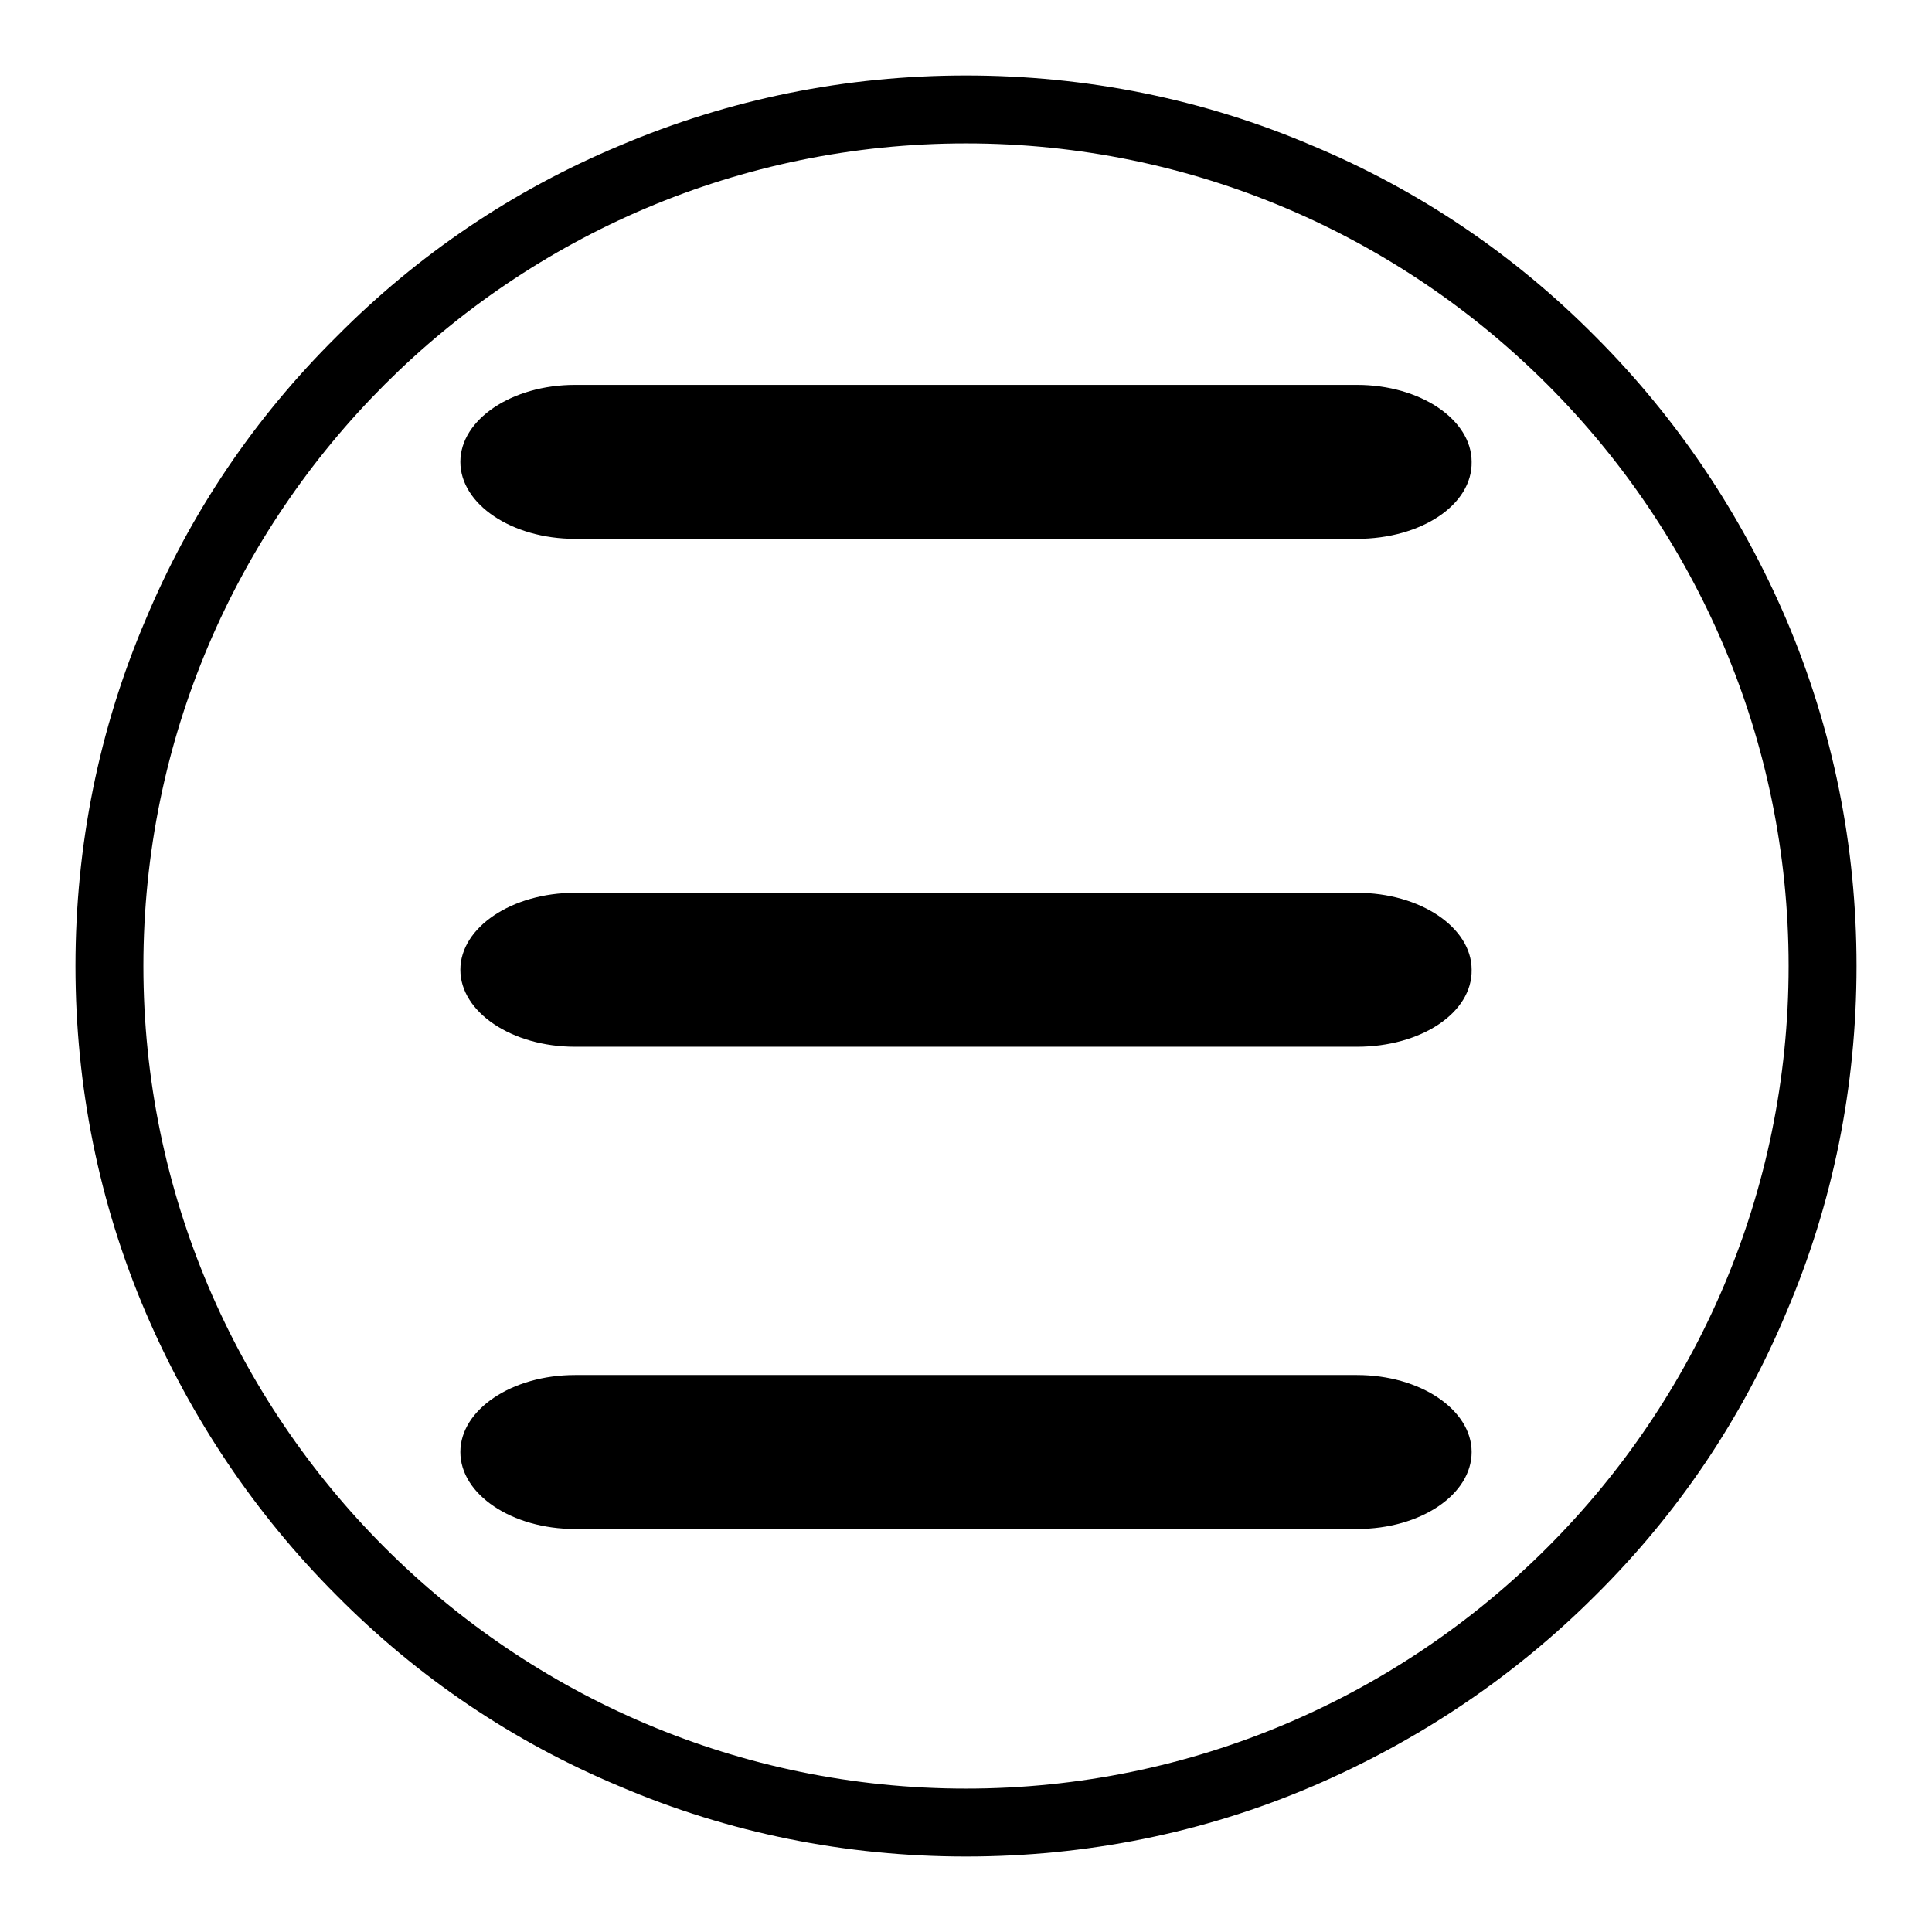
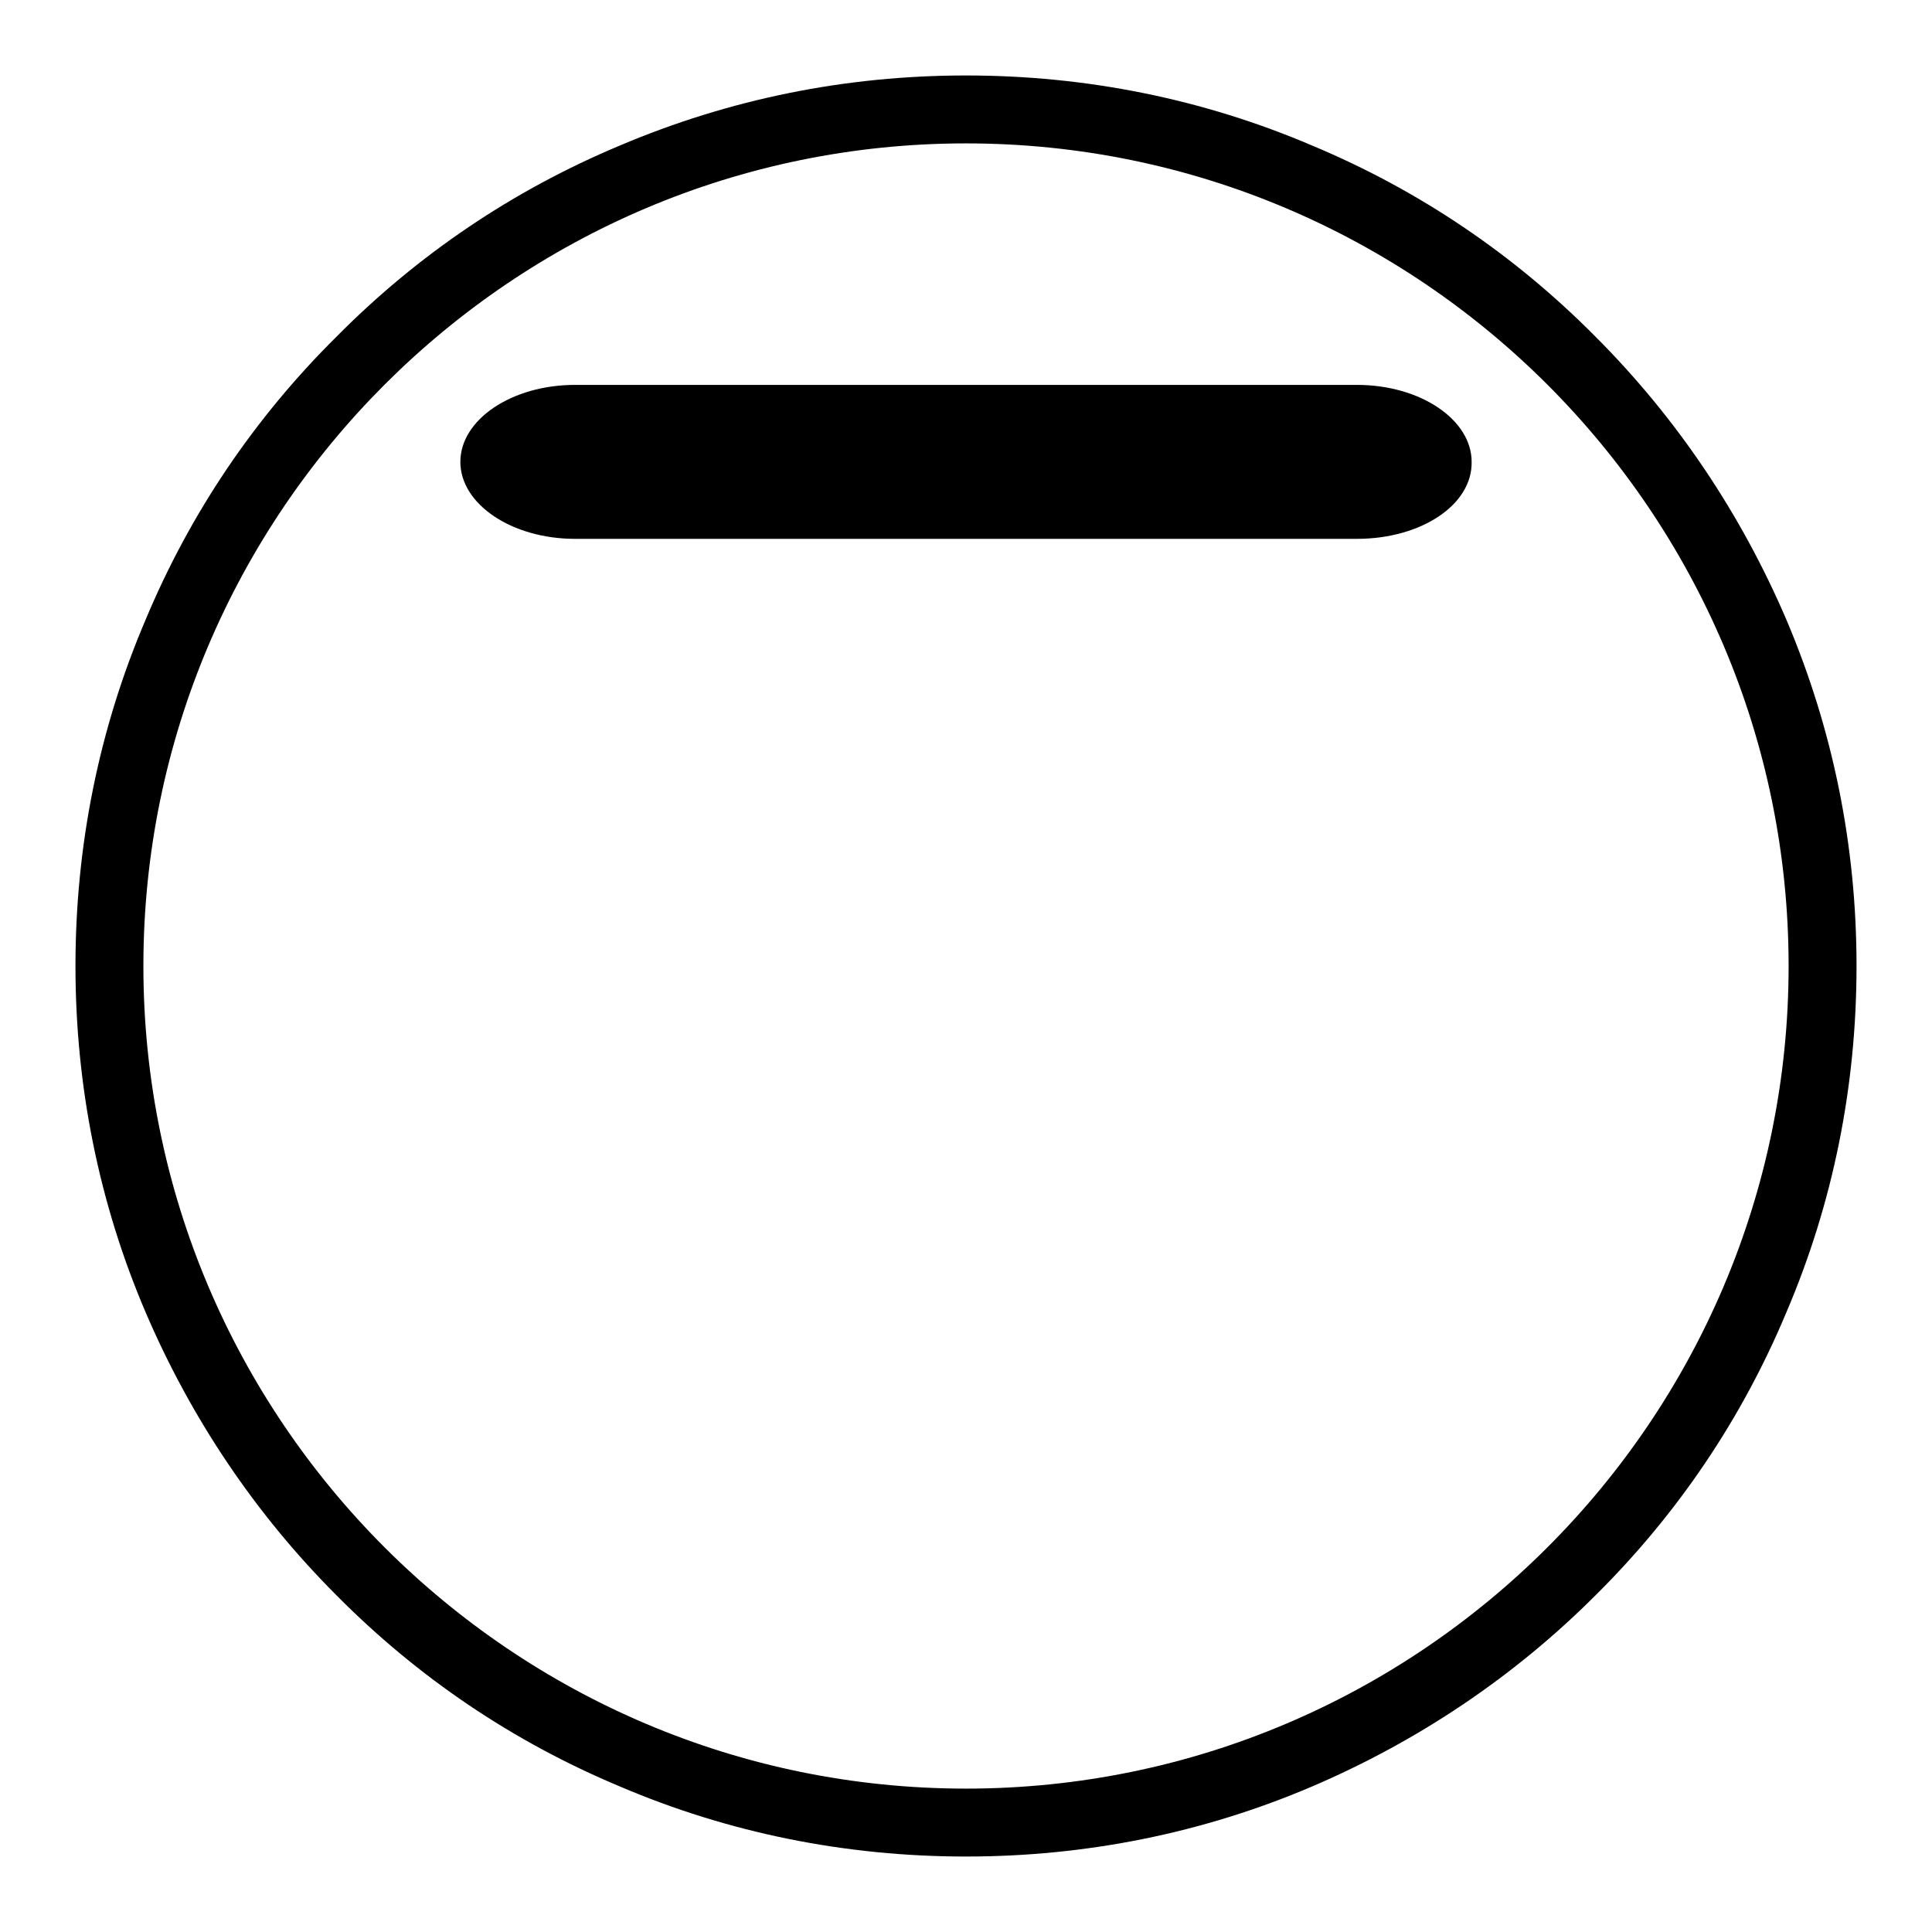
<svg xmlns="http://www.w3.org/2000/svg" version="1.1" x="0px" y="0px" viewBox="0 0 256 256" enable-background="new 0 0 256 256" xml:space="preserve">
  <g>
    <g>
      <path fill="#000000" d="M128,246c-15.9,0-31.4-3.1-45.9-9.3c-14.1-5.9-26.7-14.4-37.5-25.3c-10.8-10.8-19.3-23.5-25.3-37.5c-6.2-14.5-9.3-30-9.3-45.9s3.1-31.4,9.3-45.9C25.2,68,33.7,55.4,44.6,44.6C55.4,33.7,68,25.2,82.1,19.3c14.6-6.2,30-9.3,45.9-9.3s31.4,3.1,45.9,9.3c14.1,5.9,26.7,14.4,37.5,25.3c10.8,10.8,19.3,23.5,25.3,37.5c6.2,14.6,9.3,30,9.3,45.9s-3.1,31.4-9.3,45.9c-5.9,14.1-14.4,26.7-25.3,37.5c-10.8,10.8-23.5,19.3-37.5,25.3C159.4,242.9,143.9,246,128,246z M128,19C67.9,19,19,67.9,19,128c0,60.1,48.9,109,109,109c60.1,0,109-48.9,109-109C237,67.9,188.1,19,128,19z" />
      <path fill="#000000" d="M179.8,71.4H76.2c-8.4,0-15.2-4.6-15.2-10.2s6.8-10.2,15.2-10.2h103.6c8.4,0,15.2,4.6,15.2,10.2C195.1,66.9,188.3,71.4,179.8,71.4z" />
-       <path fill="#000000" d="M179.8,138.7H76.2c-8.4,0-15.2-4.6-15.2-10.2c0-5.6,6.8-10.2,15.2-10.2h103.6c8.4,0,15.2,4.6,15.2,10.2C195.1,134.2,188.3,138.7,179.8,138.7z" />
-       <path fill="#000000" d="M179.8,202.6H76.2c-8.4,0-15.2-4.6-15.2-10.2s6.8-10.2,15.2-10.2h103.6c8.4,0,15.2,4.6,15.2,10.2S188.3,202.6,179.8,202.6z" />
    </g>
  </g>
</svg>